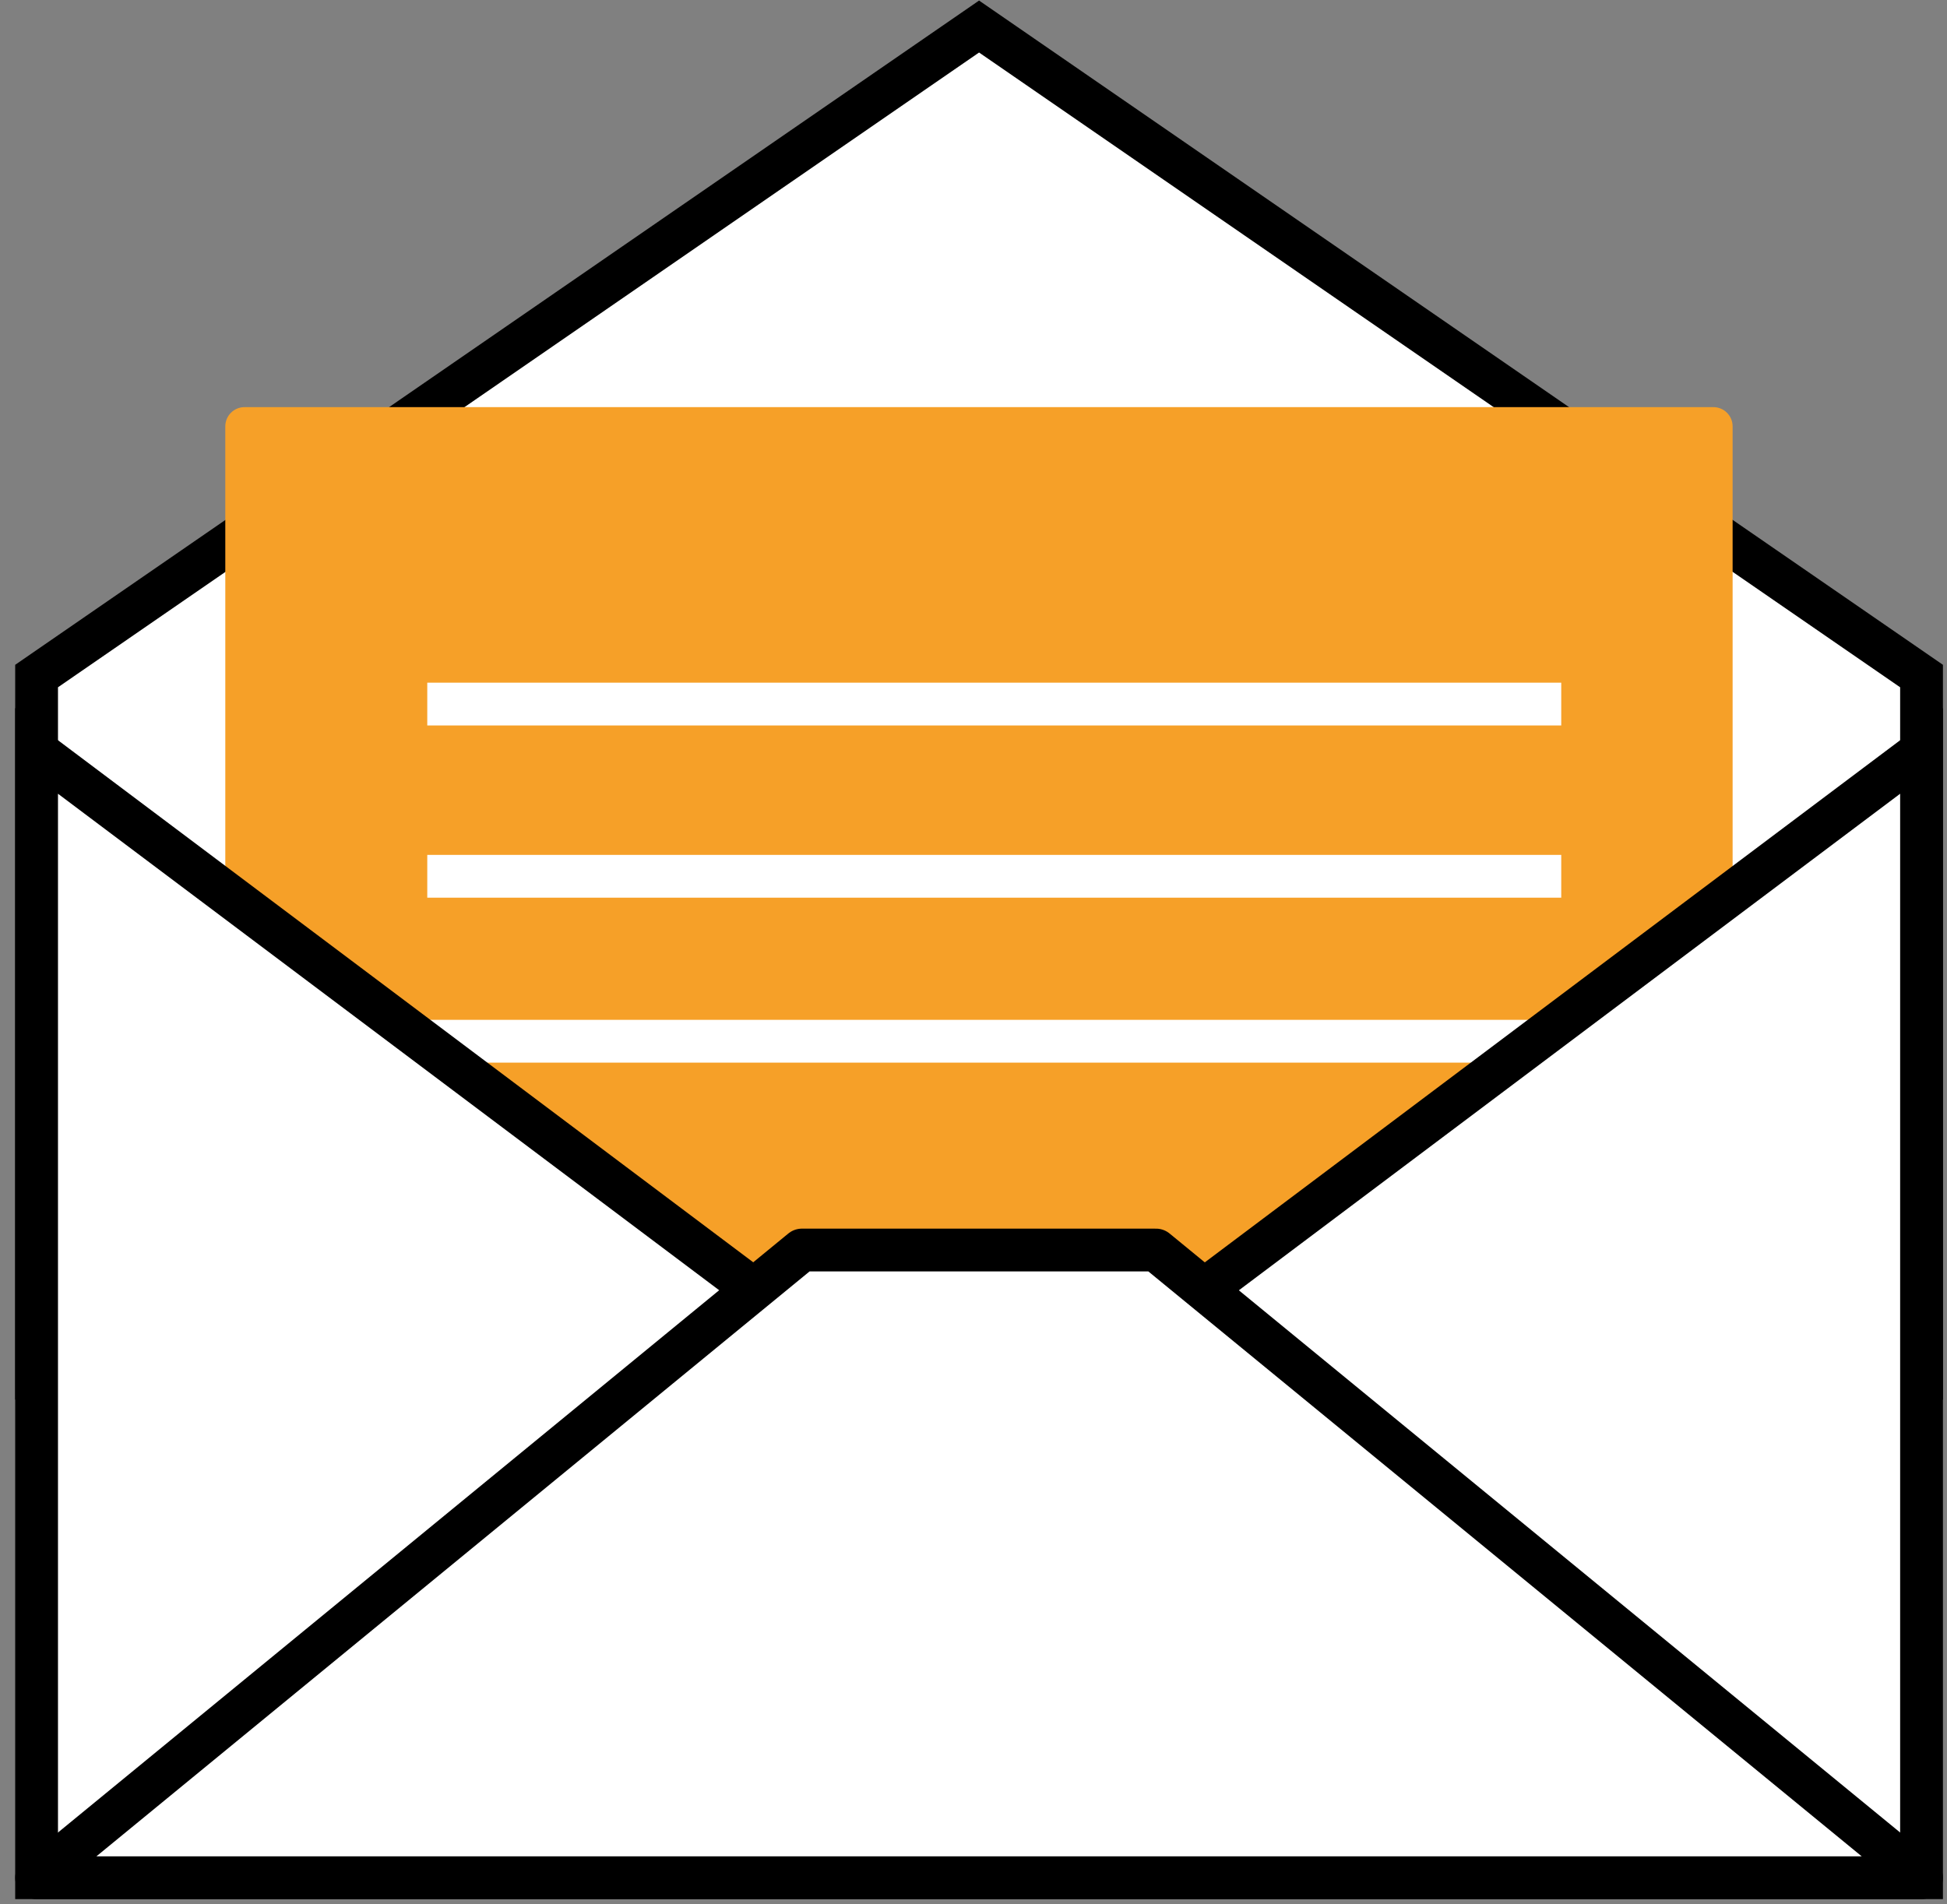
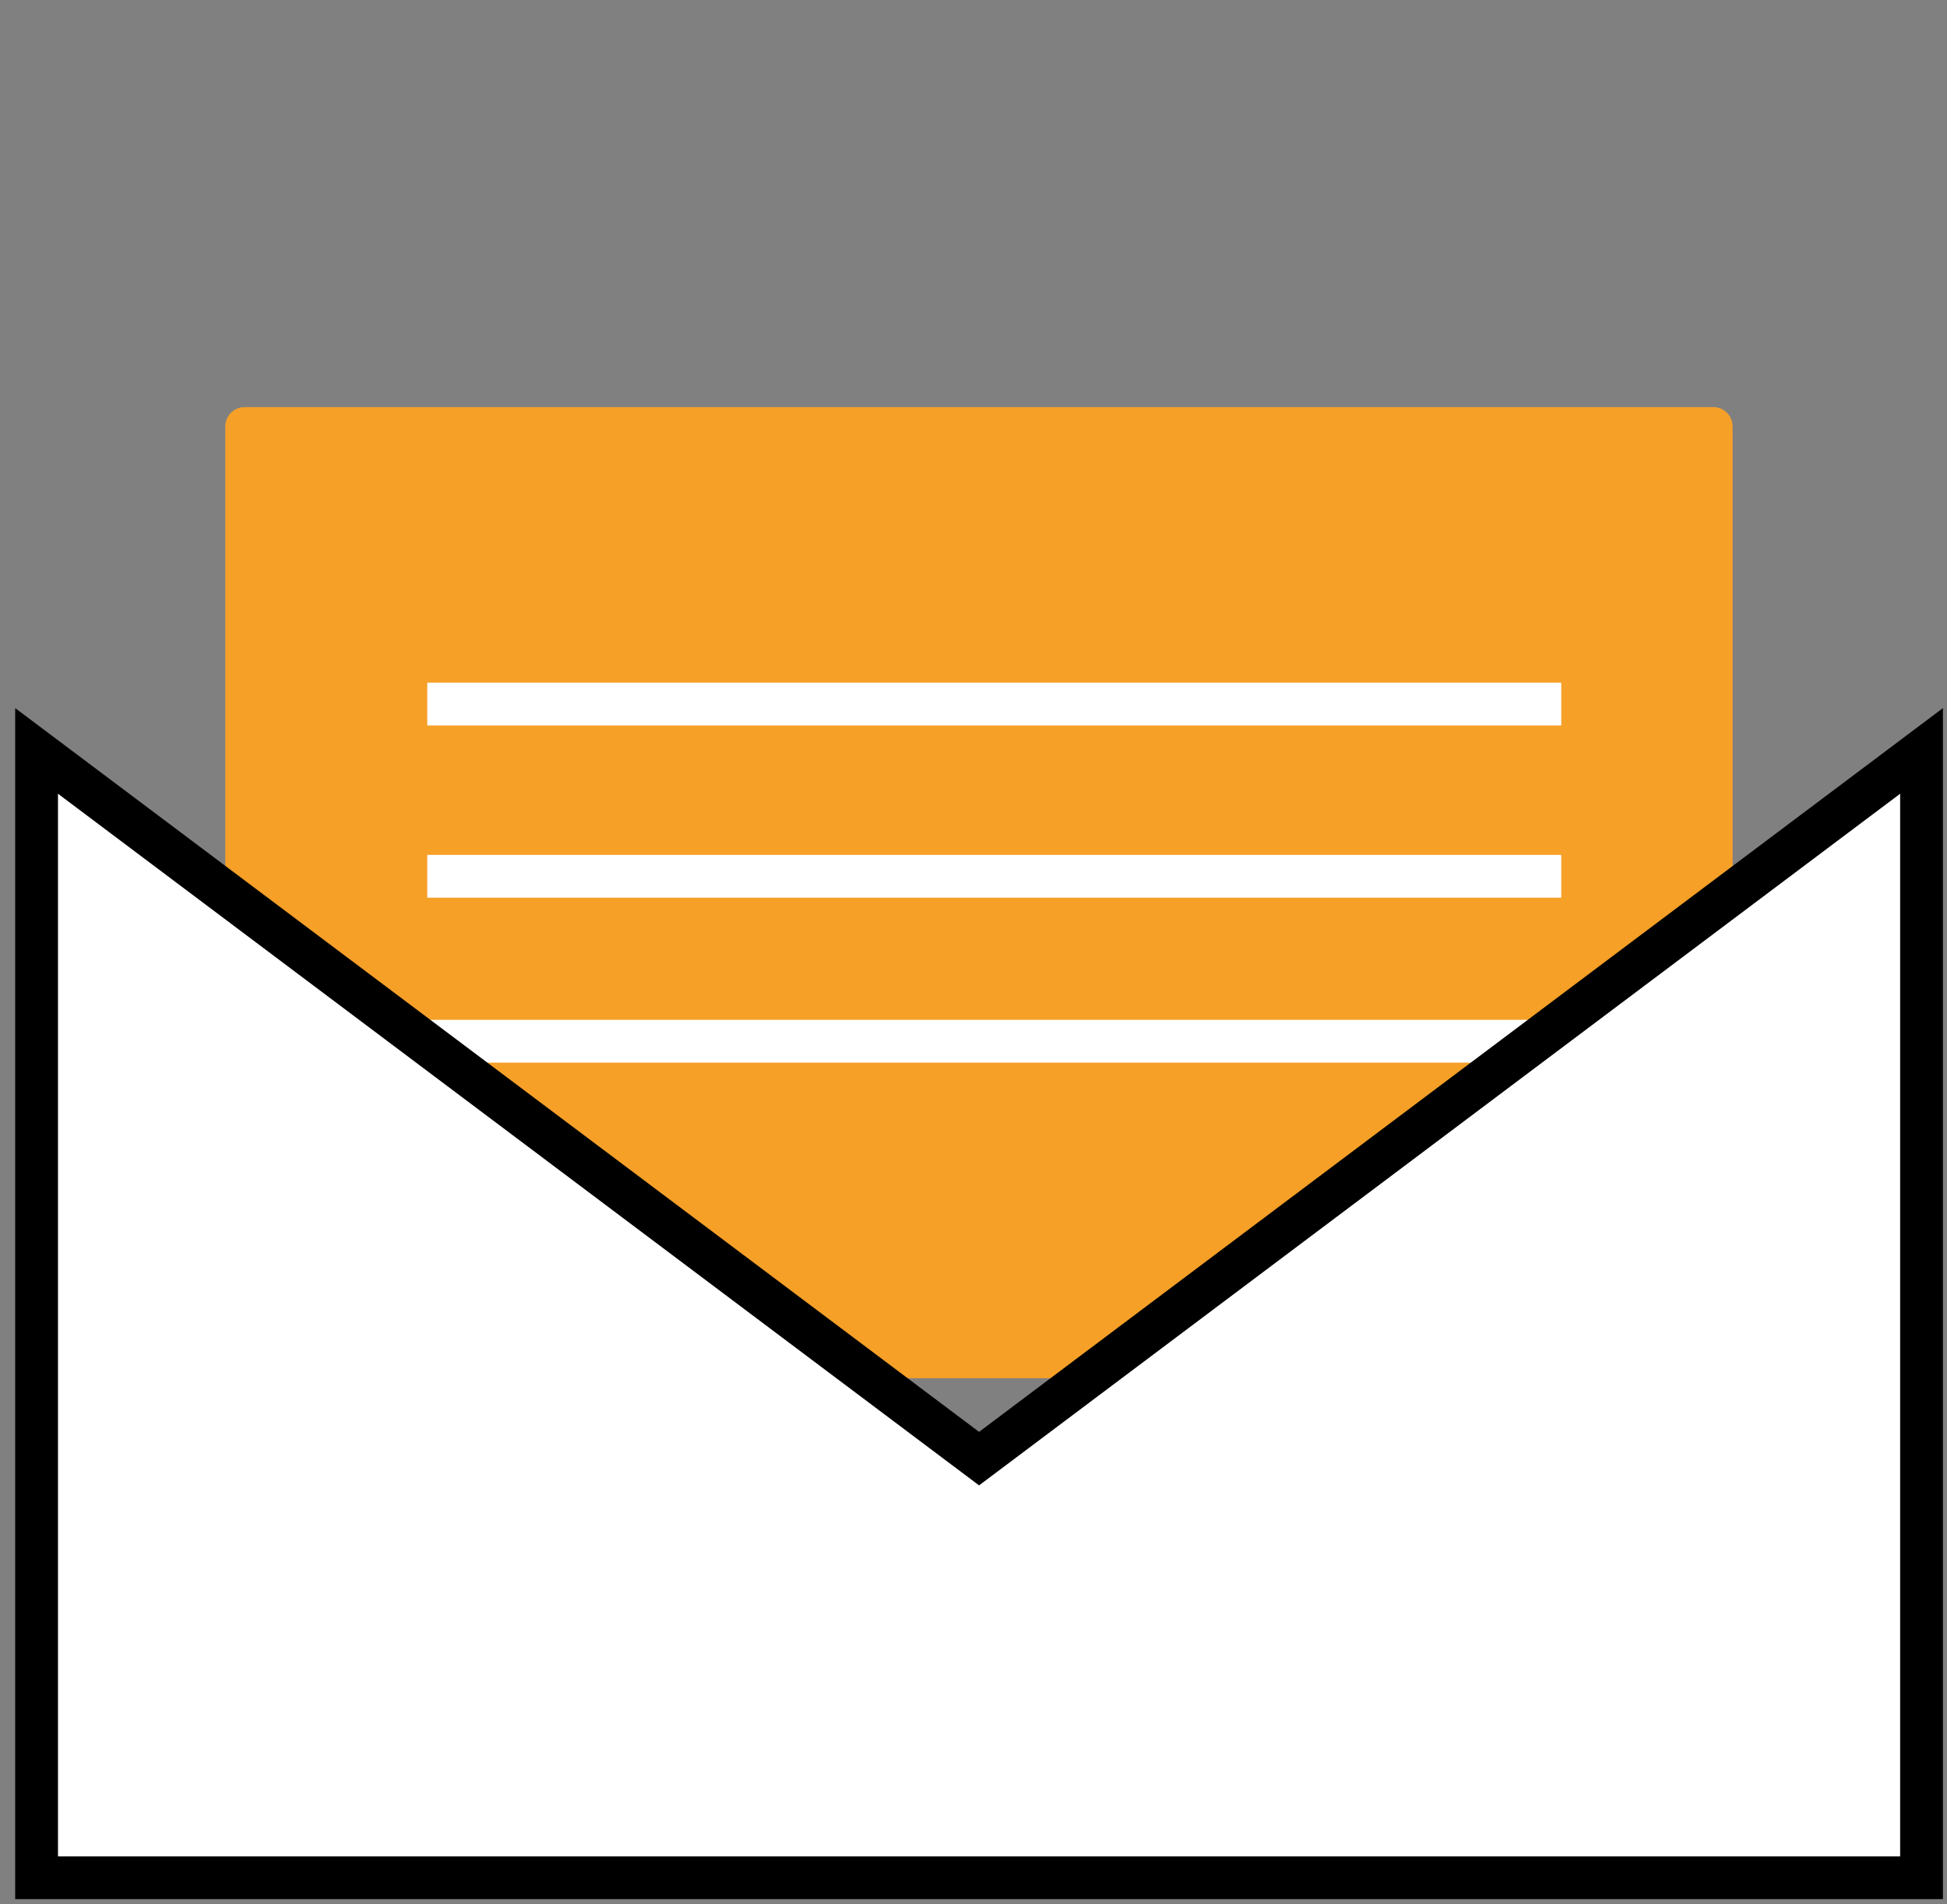
<svg xmlns="http://www.w3.org/2000/svg" width="91" height="89" viewBox="0 0 91 89" fill="none">
  <rect x="0" y="0" width="91" height="89" fill="#808080" stroke="none" />
-   <path d="M1.71 31.6L45.76 1.24L89.81 31.6V64.42H1.71V31.6Z" fill="white" stroke="black" stroke-width="2" stroke-miterlimit="10" />
  <path d="M80.08 19.03H11.43C10.933 19.03 10.53 19.433 10.53 19.93V63.52C10.53 64.017 10.933 64.42 11.43 64.42H80.08C80.577 64.42 80.98 64.017 80.98 63.52V19.93C80.98 19.433 80.577 19.03 80.08 19.03Z" fill="#F6A028" />
  <path d="M19.97 32.91H72.97M19.97 40.96H72.97M19.97 48.67H72.97" stroke="white" stroke-width="2" stroke-miterlimit="10" />
  <path d="M89.81 87.77H1.71V35.1L45.76 68.18L89.81 35.1V87.77Z" fill="white" stroke="black" stroke-width="2" stroke-miterlimit="10" />
-   <path d="M89.81 87.77L54.03 58.43H37.48L1.71 87.77H89.81Z" fill="white" stroke="black" stroke-width="2" stroke-linecap="round" stroke-linejoin="round" />
</svg>